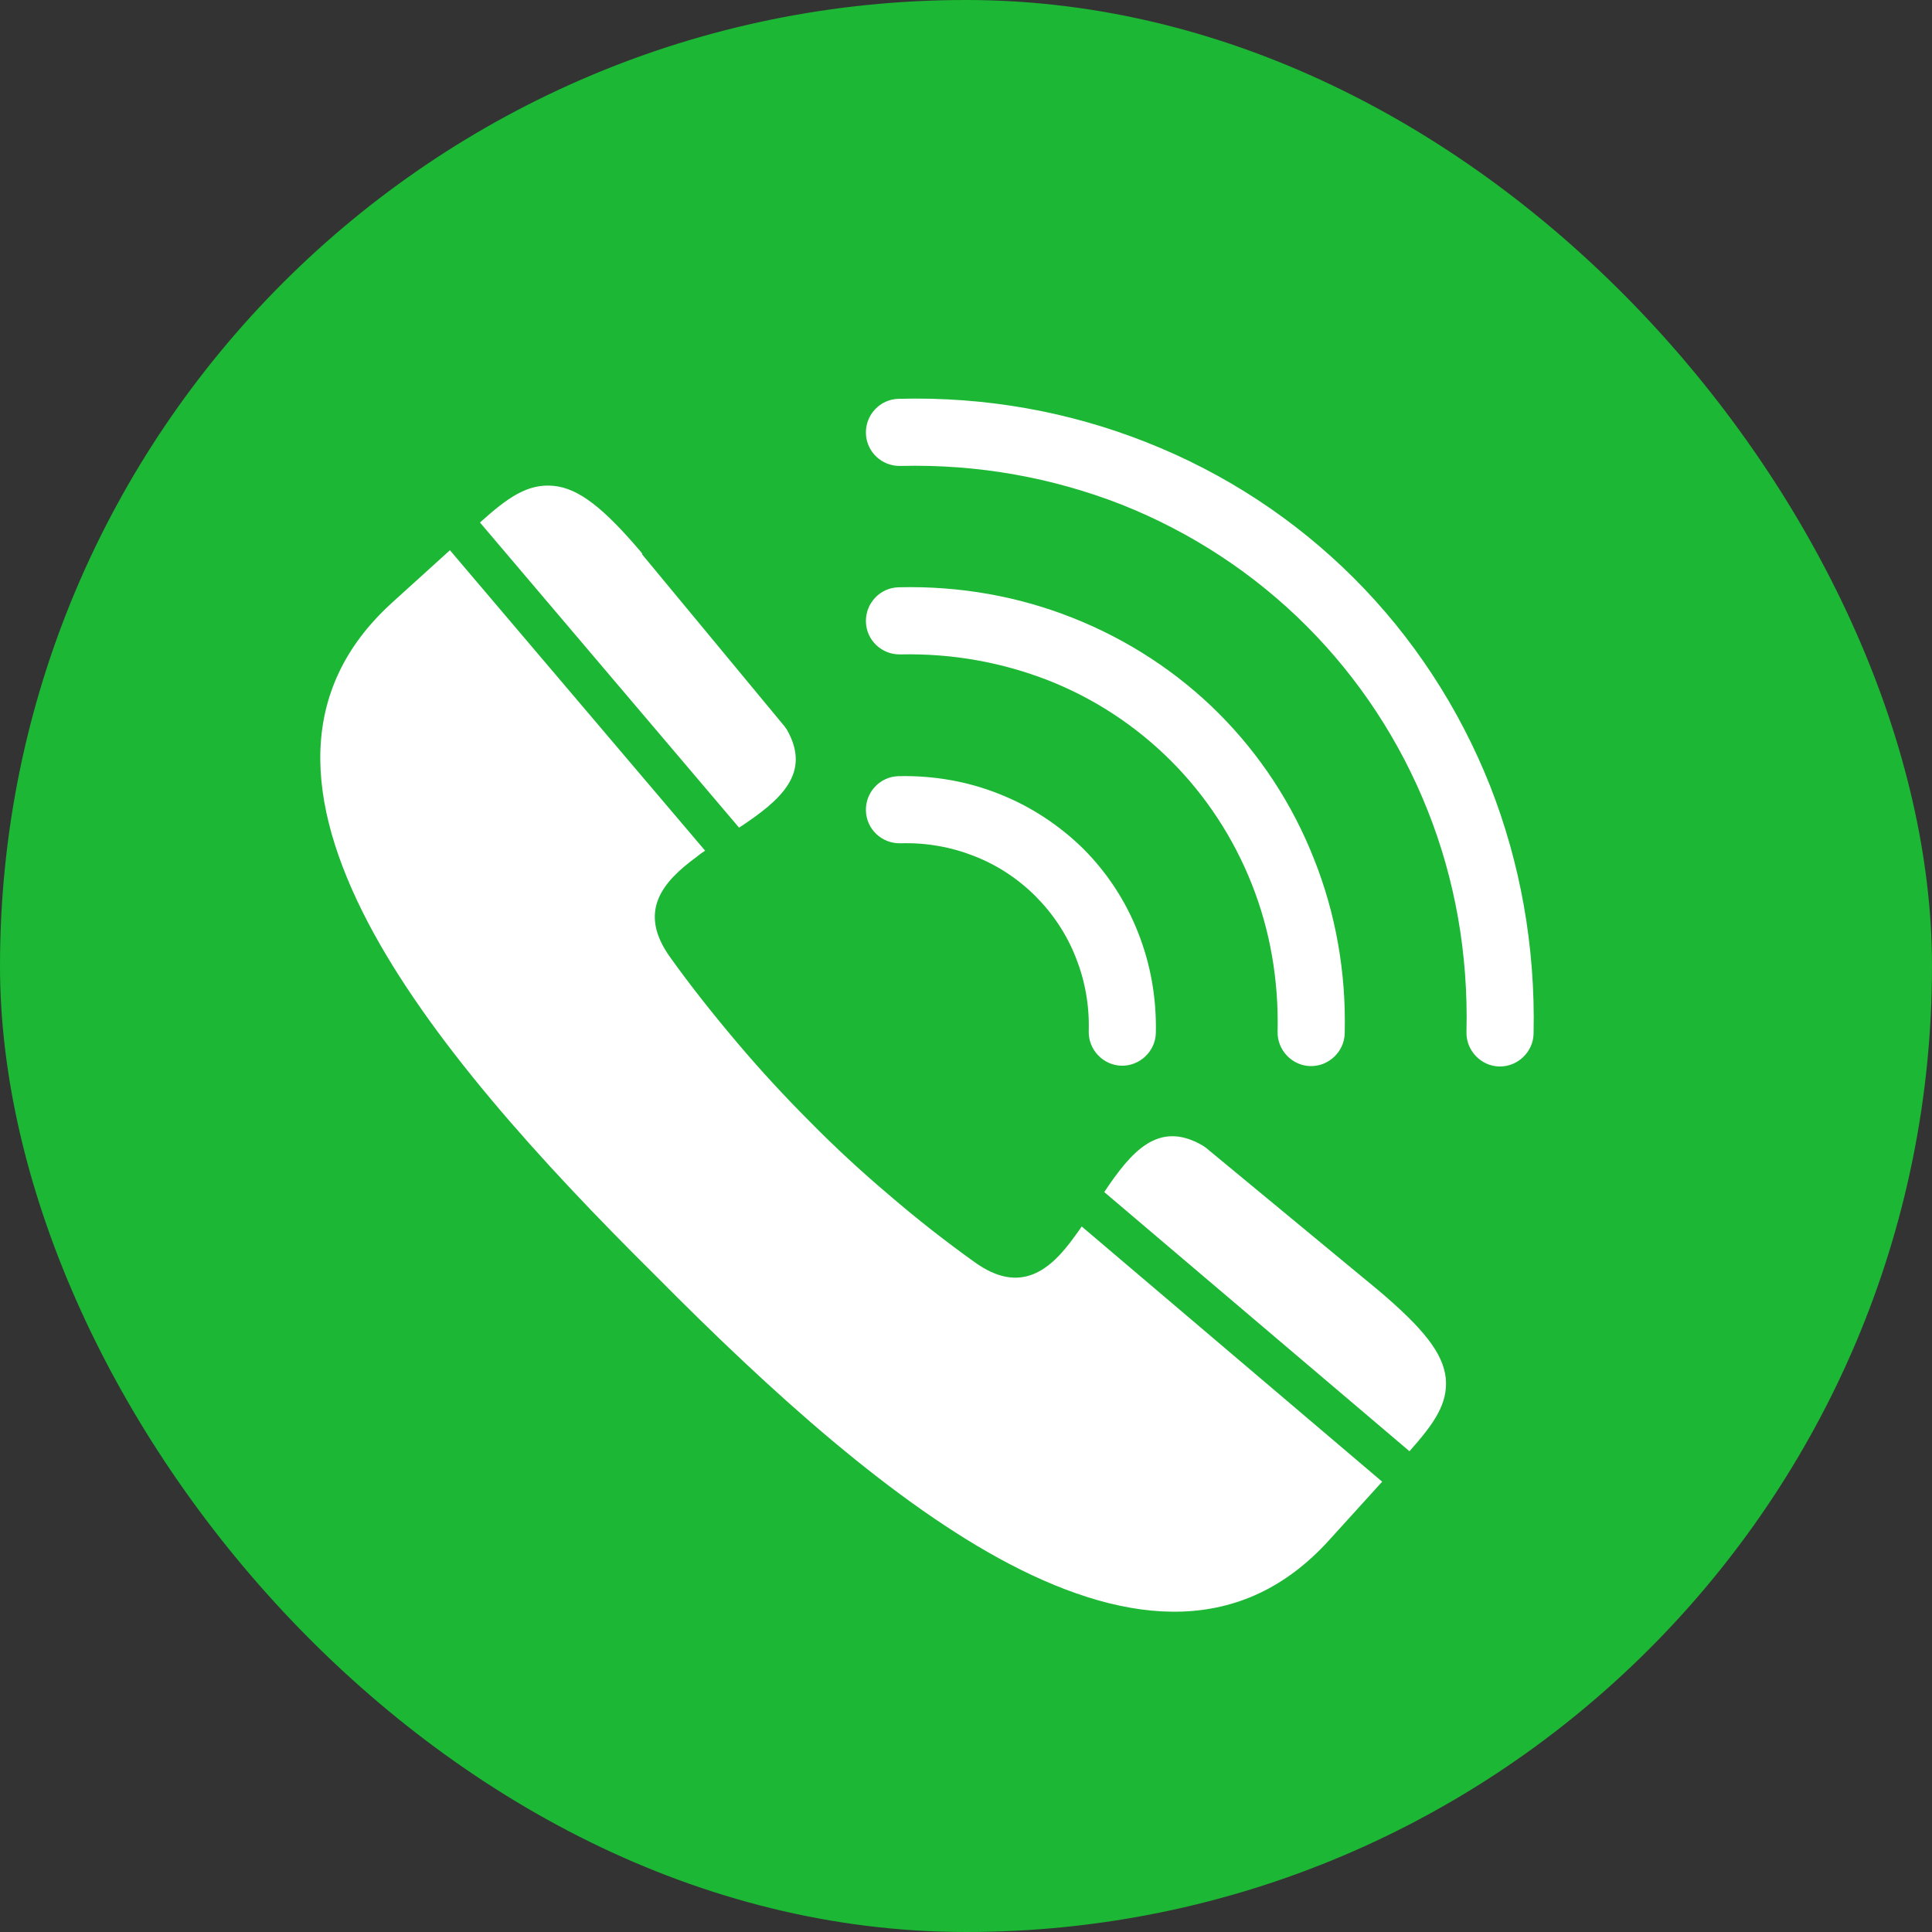
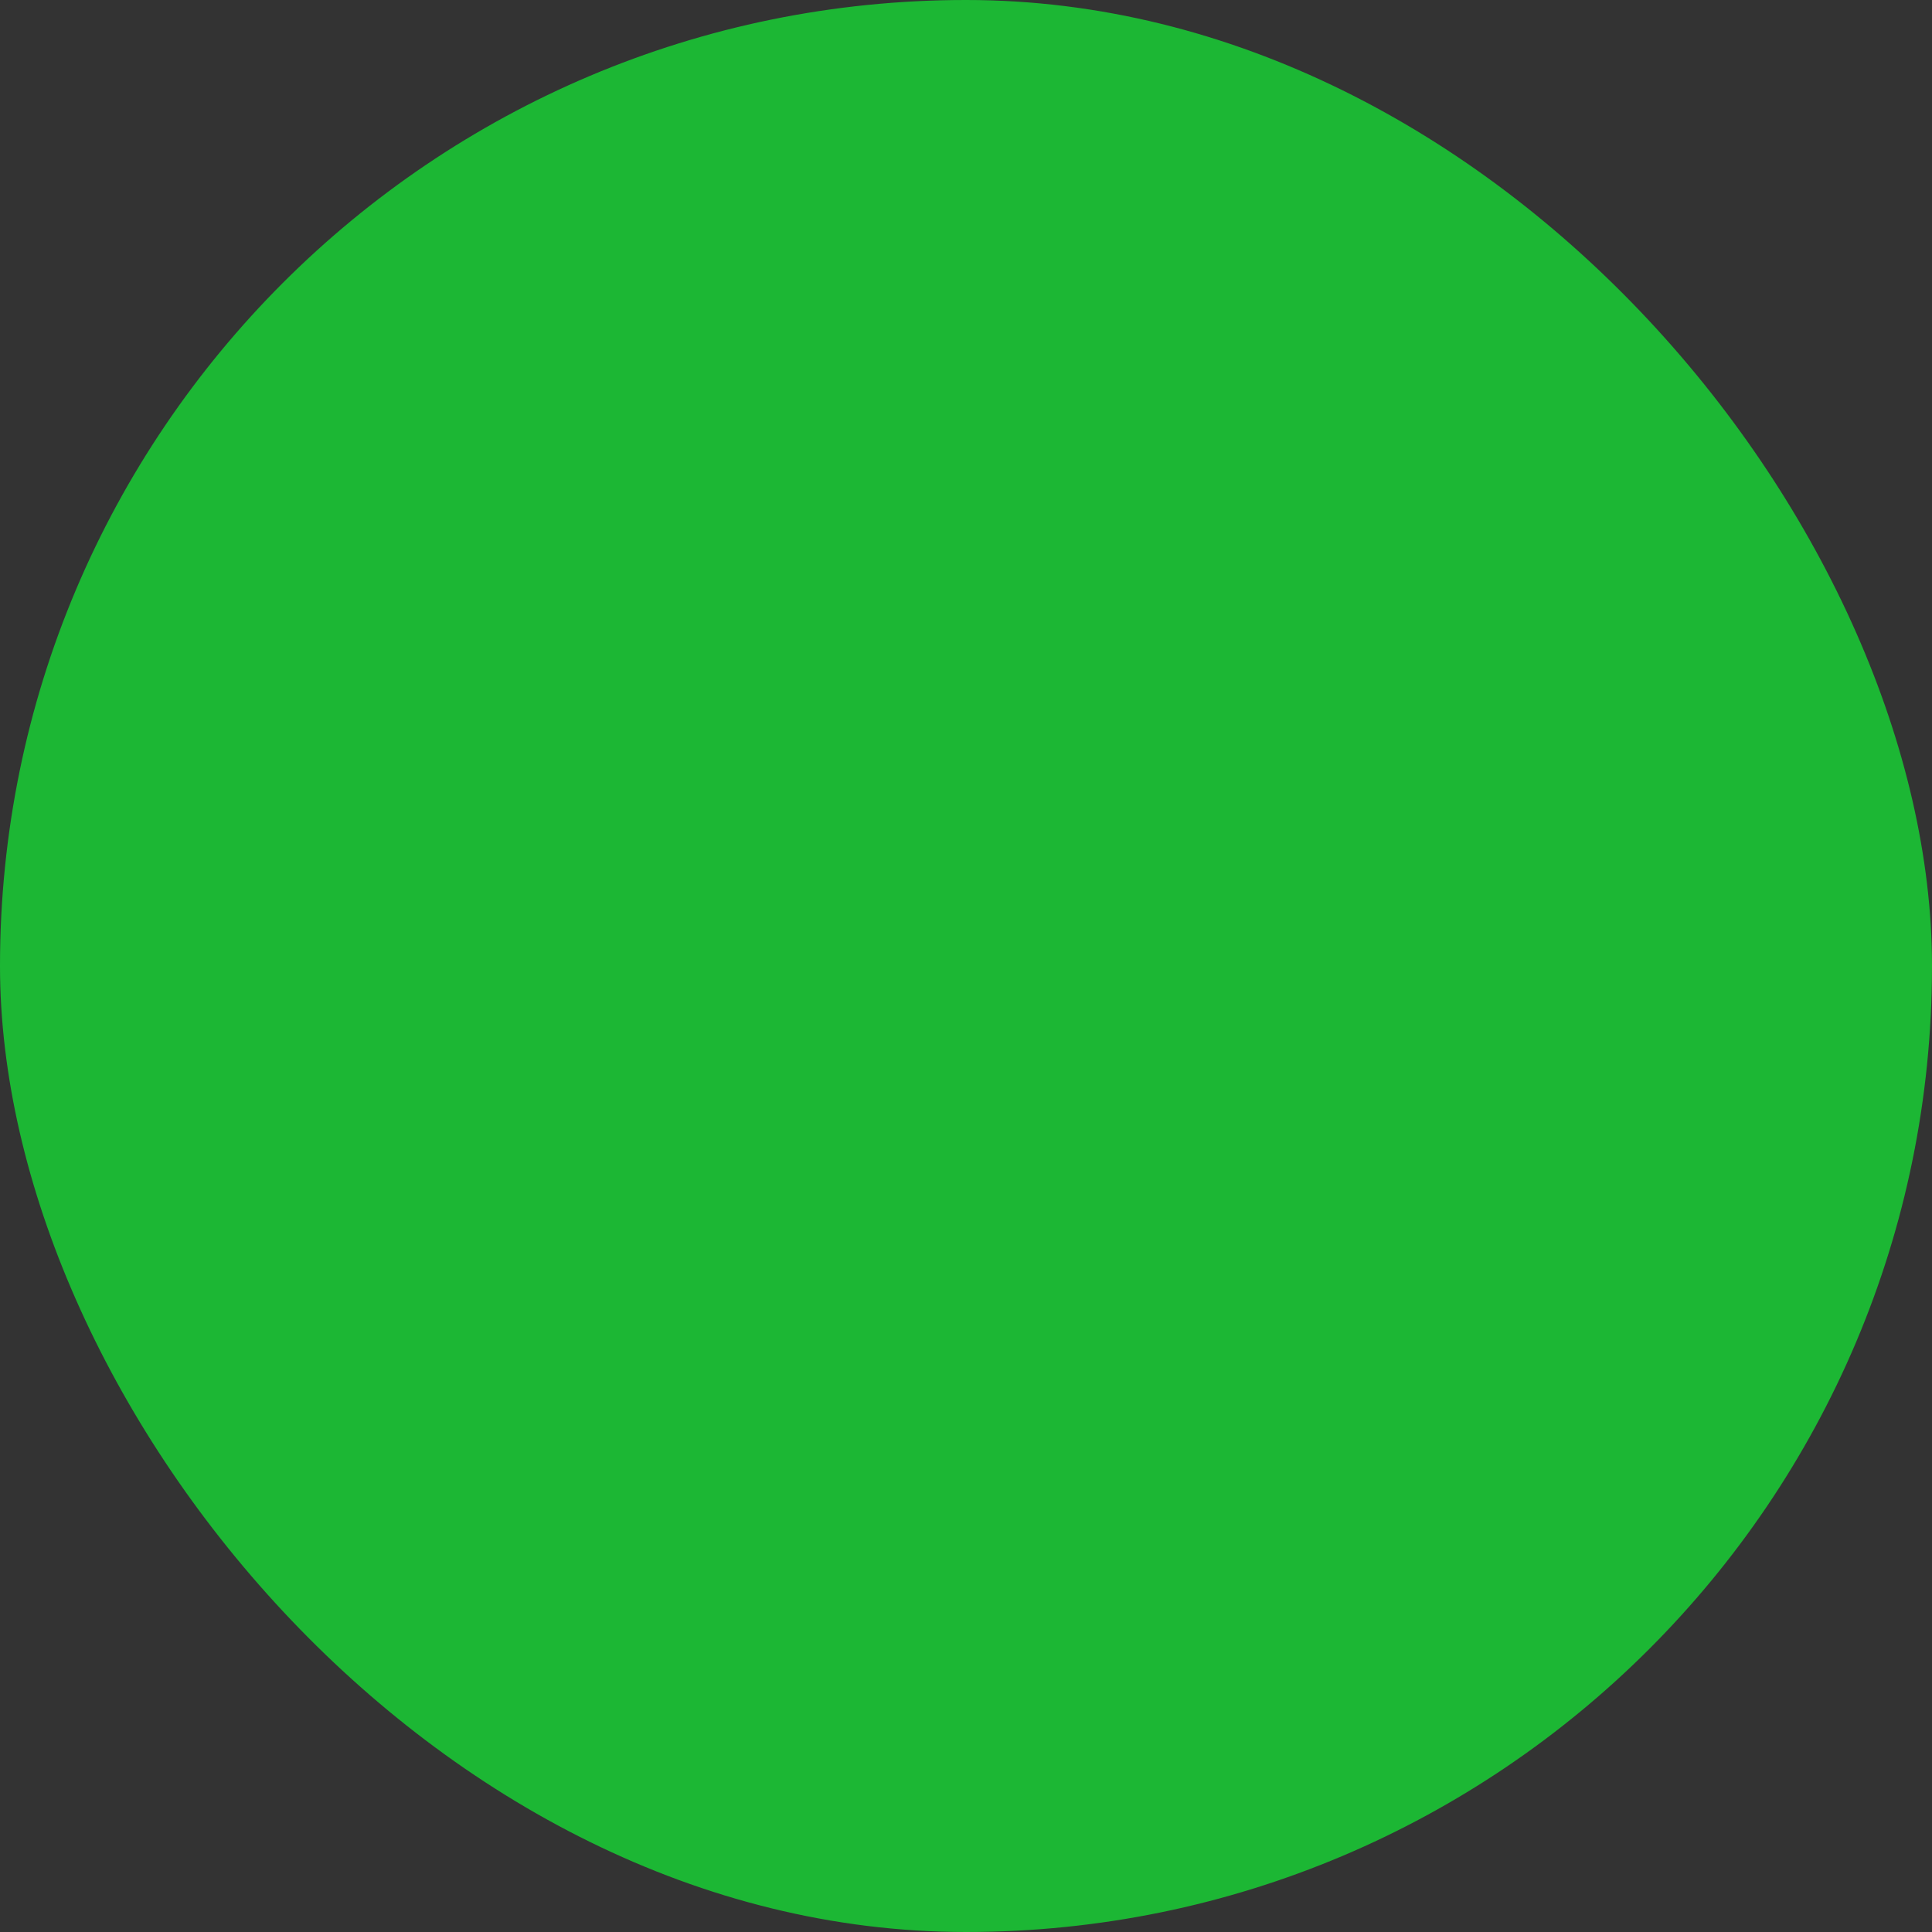
<svg xmlns="http://www.w3.org/2000/svg" id="b" data-name="レイヤー 2" width="49.51" height="49.51" viewBox="0 0 49.51 49.51">
  <rect x="0" y="0" width="49.51" height="49.51" fill="#333333" stroke="none" />
  <defs>
    <style>
      .d {
        fill: #fff;
        fill-rule: evenodd;
      }

      .d, .e {
        stroke-width: 0px;
      }

      .e {
        fill: #1cb734;
      }
    </style>
  </defs>
  <g id="c" data-name="5/30修正箇所">
    <g>
      <rect class="e" x="0" y="0" width="49.51" height="49.51" rx="24.75" ry="24.75" />
-       <path class="d" d="M16.45,14.2l3.66,4.42s.03.05.05.07c.65,1.13-.16,1.82-1.22,2.52l-6.64-7.82c.71-.64,1.22-1,1.88-.94.65.06,1.29.57,2.25,1.7l.03.04ZM23.07,21.61c-.47.01-.87-.36-.88-.84-.01-.47.36-.87.84-.88.91-.02,1.78.14,2.56.45.82.32,1.56.81,2.17,1.41.61.61,1.09,1.34,1.41,2.16.31.79.47,1.65.45,2.56-.01.47-.41.85-.88.84-.47-.01-.85-.41-.84-.88.02-.68-.1-1.31-.33-1.89-.23-.59-.59-1.13-1.03-1.57-.45-.45-.98-.8-1.57-1.03-.58-.23-1.22-.35-1.89-.33h0ZM23.07,16.77c-.47.01-.87-.36-.88-.84-.01-.47.36-.87.84-.88,1.58-.04,3.09.24,4.45.78,1.42.56,2.7,1.4,3.75,2.45,1.05,1.05,1.89,2.32,2.45,3.75.54,1.36.82,2.87.78,4.45-.01.47-.41.85-.88.84-.47-.01-.85-.41-.84-.88.03-1.35-.2-2.62-.66-3.78-.47-1.19-1.18-2.27-2.07-3.16-.89-.89-1.96-1.6-3.16-2.07-1.16-.45-2.43-.69-3.78-.66h0ZM23.07,11.94c-.47.01-.87-.36-.88-.84-.01-.47.36-.87.84-.88,2.25-.06,4.39.34,6.34,1.11,2.03.8,3.83,1.99,5.33,3.49,1.5,1.5,2.69,3.31,3.49,5.33.76,1.94,1.16,4.08,1.11,6.34-.01.47-.41.85-.88.84-.47-.01-.85-.41-.84-.88.05-2.02-.3-3.93-.99-5.67-.71-1.79-1.77-3.4-3.11-4.74-1.34-1.34-2.95-2.4-4.74-3.11-1.74-.68-3.65-1.04-5.67-.99h0ZM18.07,21.8c-.08.05-.15.1-.22.16-.86.63-1.53,1.39-.67,2.58.53.74,1.11,1.47,1.72,2.19h0c.6.71,1.22,1.38,1.86,2.02h0c.64.65,1.31,1.27,2.02,1.87.72.62,1.45,1.19,2.19,1.72,1.19.86,1.96.2,2.58-.67.06-.08.11-.15.17-.24l7.7,6.54-1.37,1.51c-2.21,2.43-5.08,2.22-8.18.6-2.94-1.54-6.09-4.38-9.06-7.38-3-2.97-5.84-6.12-7.38-9.06-1.62-3.1-1.83-5.96.6-8.18l1.5-1.36,6.54,7.7ZM28.29,30.56c.7-1.05,1.39-1.86,2.52-1.21.03.02.06.04.09.06l4.44,3.67c1.13.96,1.64,1.59,1.71,2.24.06.65-.3,1.16-.93,1.87l-7.82-6.64Z" />
    </g>
  </g>
</svg>